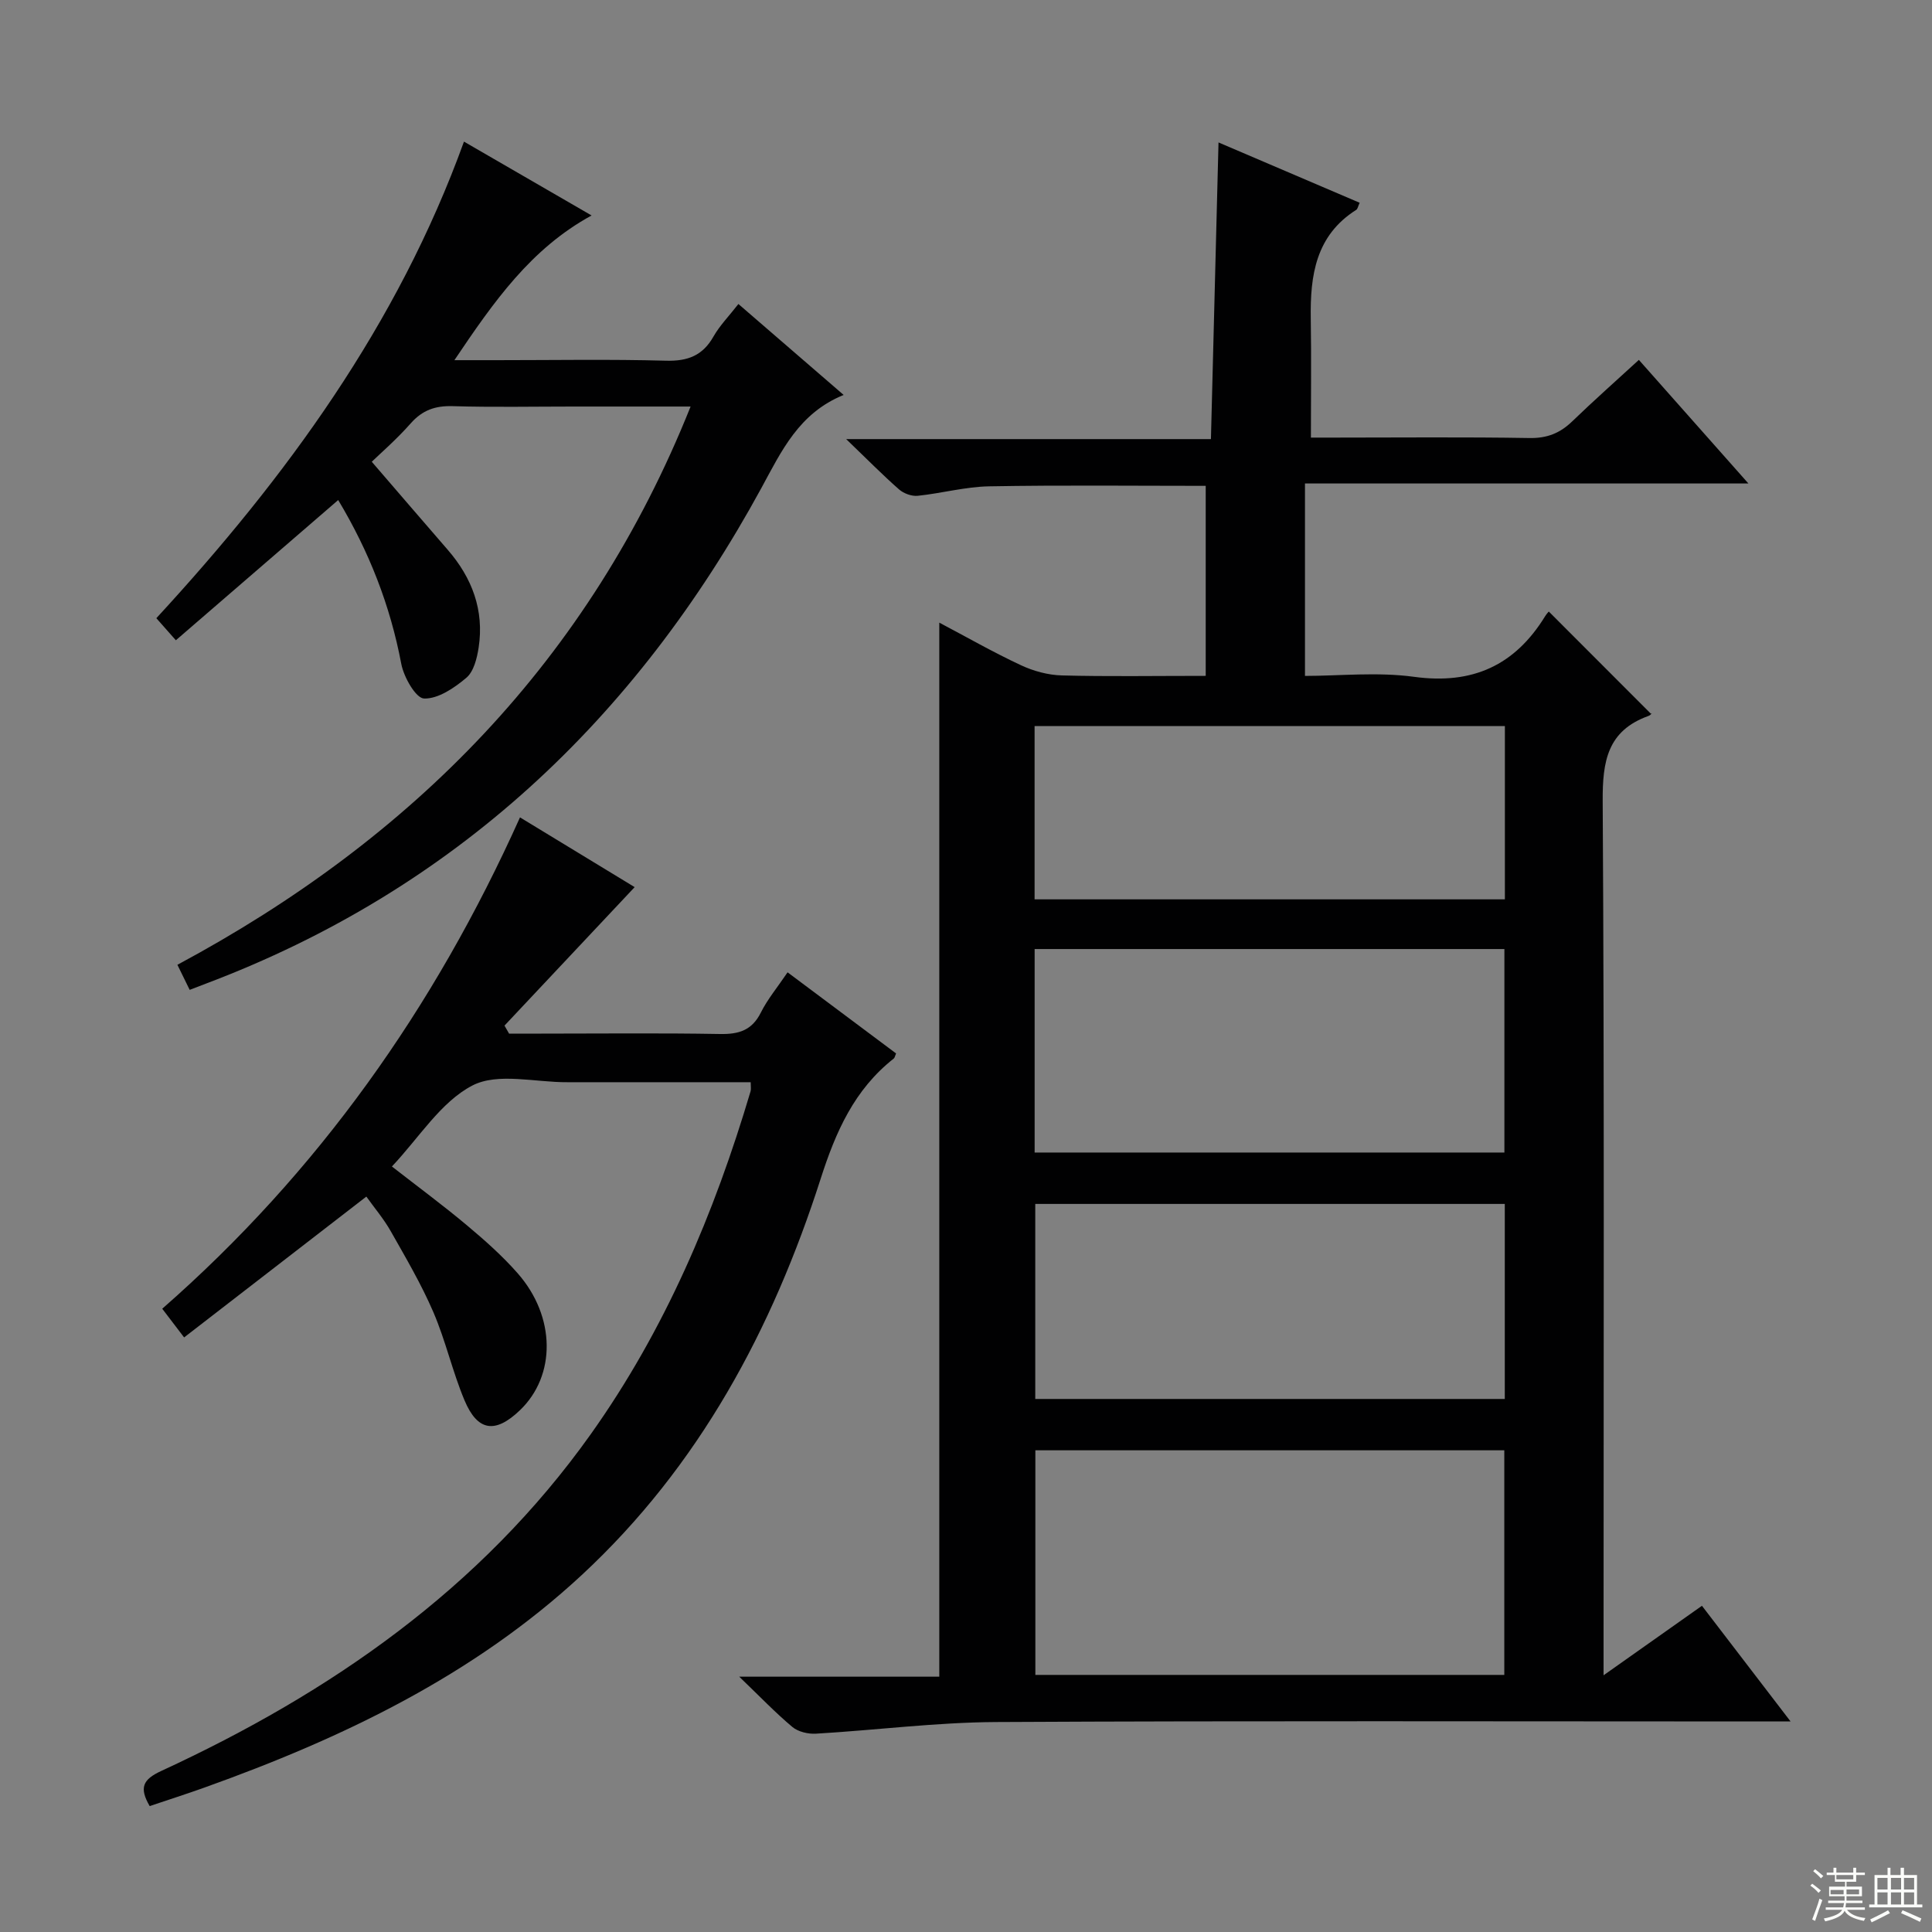
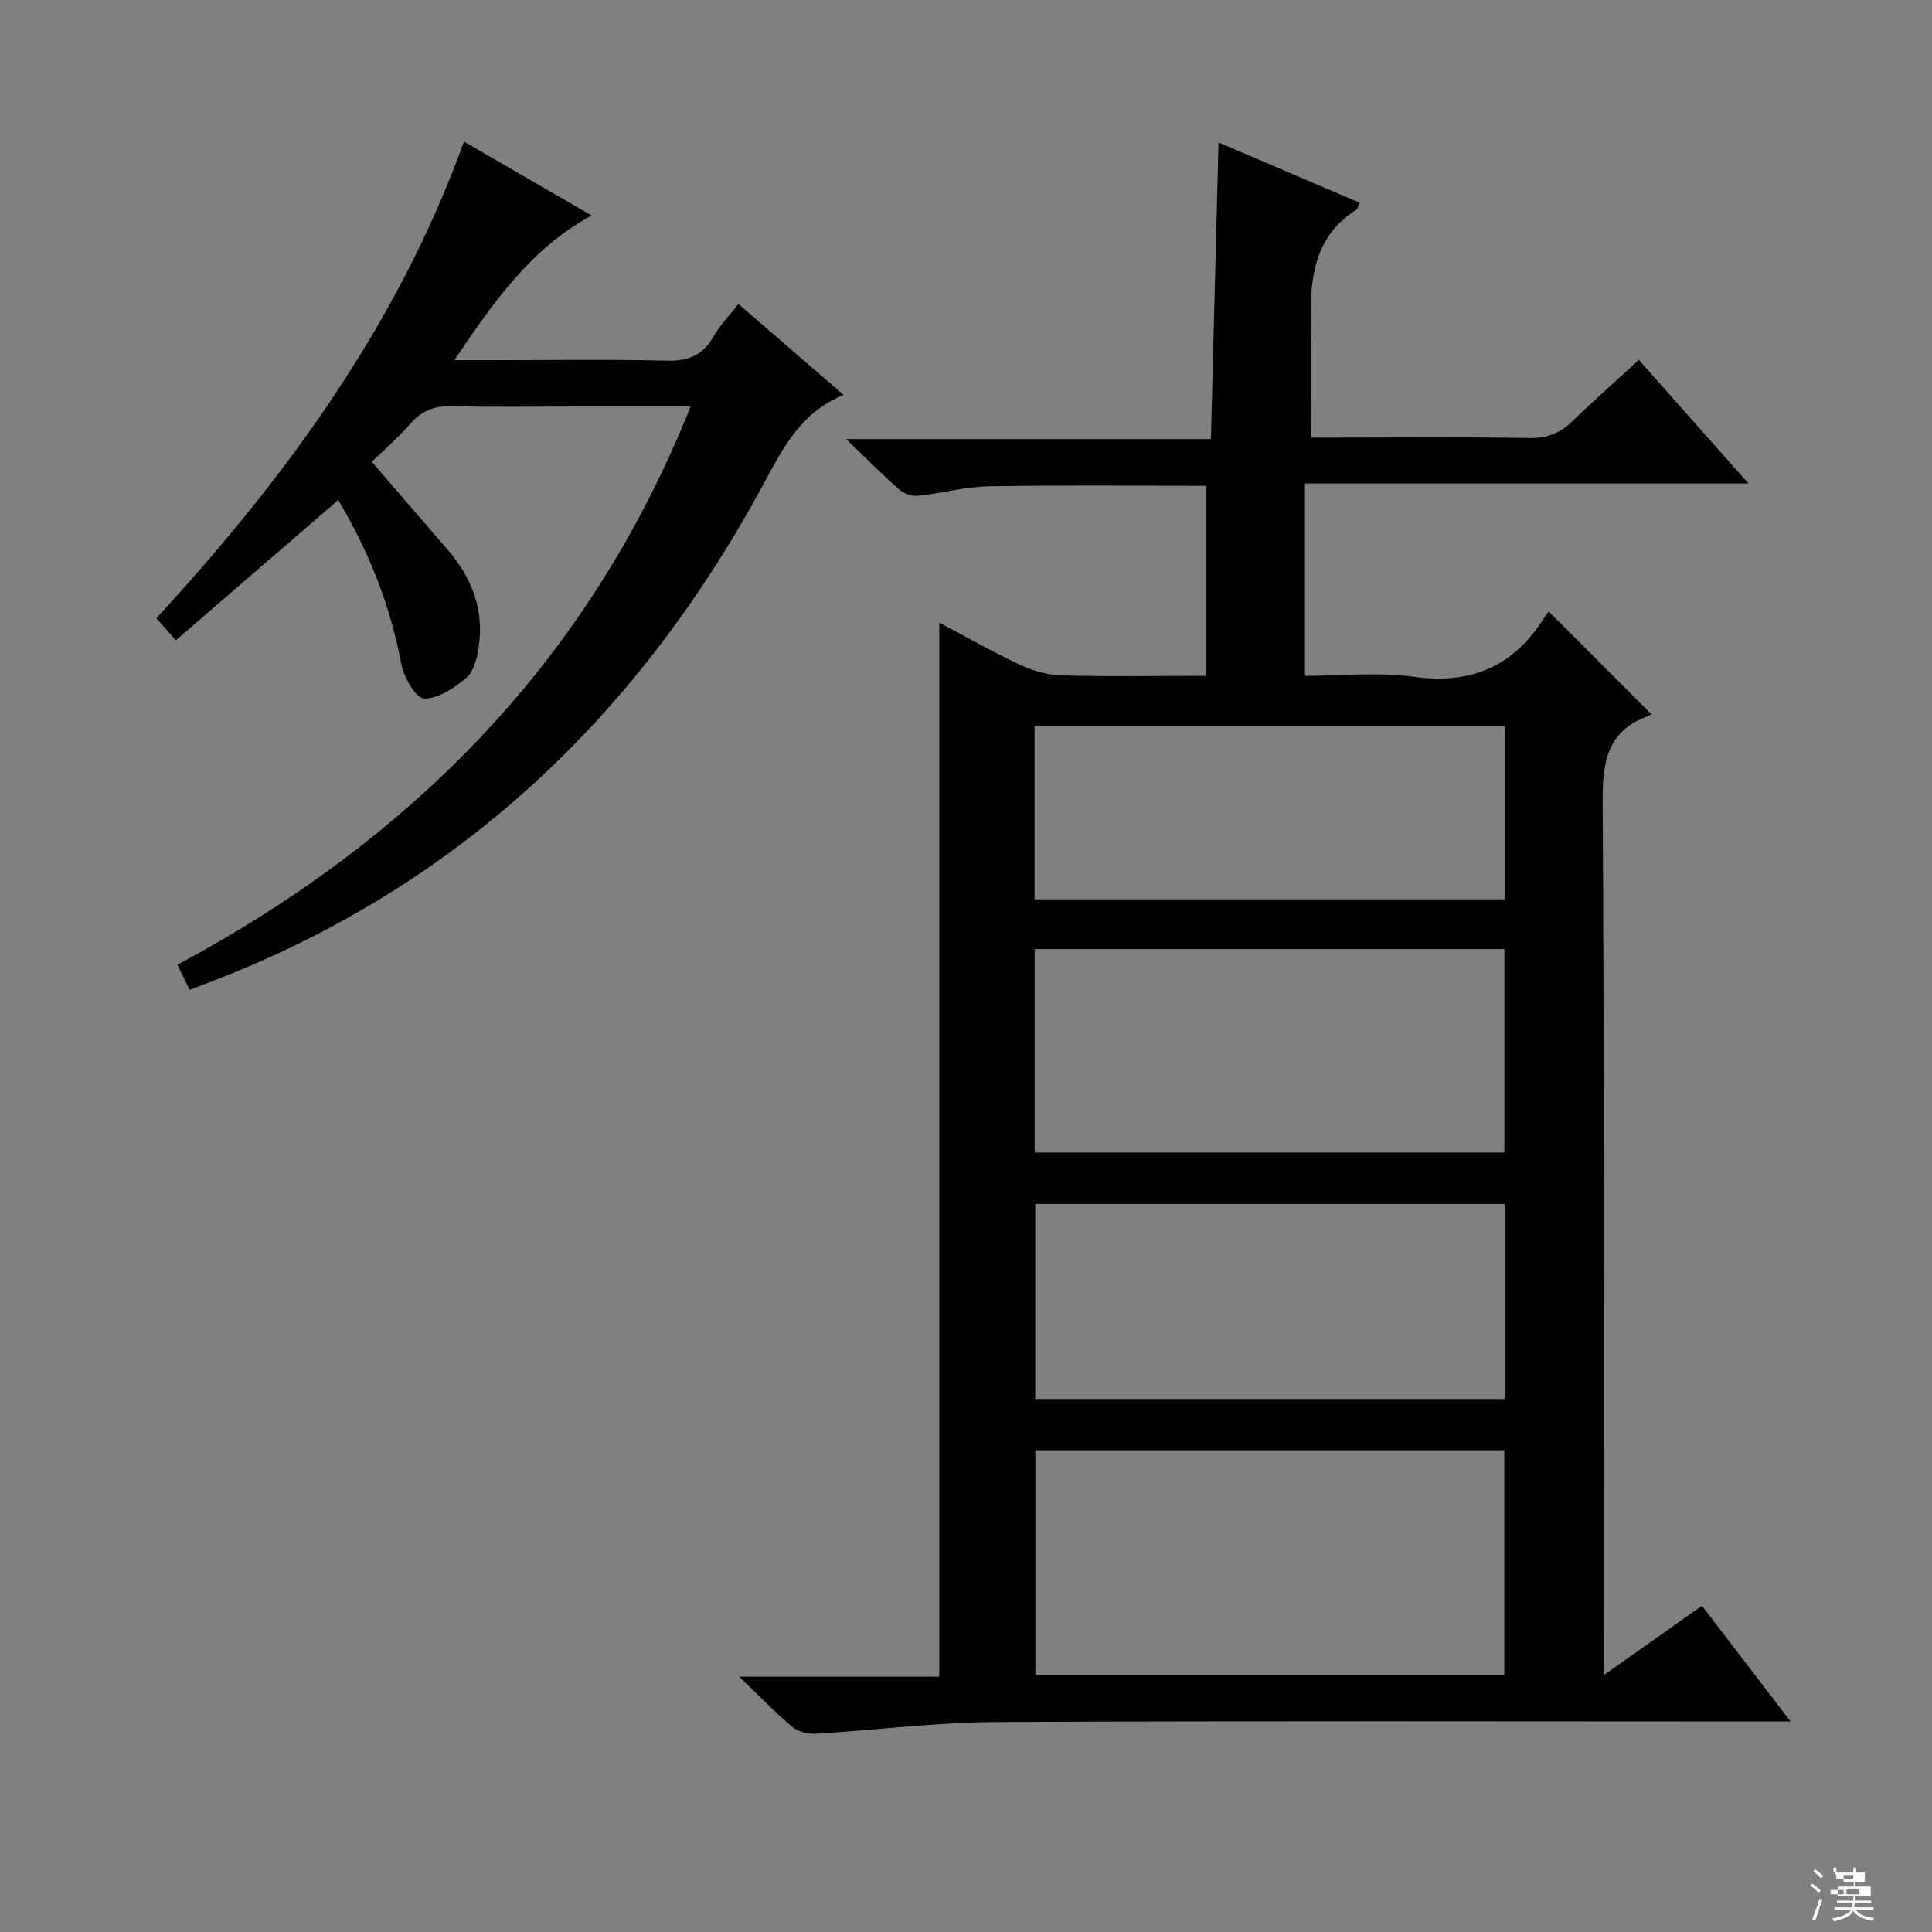
<svg xmlns="http://www.w3.org/2000/svg" enable-background="new 0 0 400 400" viewBox="0 0 400 400">
  <rect x="0" y="0" width="400" height="400" fill="#808080" stroke="none" />
  <g fill="#010102">
    <path d="m249.63 139.93c0-13.44 0-26.31 0-39.34-14.65 0-29.76-.17-44.86.1-4.93.09-9.83 1.45-14.77 1.96-1.25.13-2.9-.48-3.86-1.32-3.37-2.96-6.52-6.16-10.95-10.42h75.52c.53-20.76 1.04-40.75 1.57-61.42 9.96 4.26 19.51 8.34 29.22 12.49-.33.71-.4 1.28-.71 1.47-8.39 5.31-9.55 13.58-9.41 22.49.13 7.96.03 15.93.03 24.66h4.78c13.5 0 26.99-.14 40.49.09 3.65.06 6.32-1.02 8.85-3.47 4.41-4.26 9.01-8.33 13.78-12.71 7.49 8.46 14.71 16.6 22.68 25.59-31.04 0-60.93 0-91.81 0v39.84c7.11 0 14.98-.85 22.6.19 12.1 1.65 20.87-2.37 27.13-12.56.35-.56.83-1.04.76-.95 7.09 7.1 14.05 14.07 21.14 21.16.4-.38.01.27-.54.46-8.47 3.05-9.5 9.38-9.45 17.6.35 58.15.18 116.3.18 174.45v6.56c7.06-4.98 13.47-9.52 20.37-14.39 5.9 7.7 11.71 15.27 18.35 23.95-2.85 0-4.71 0-6.57 0-52.65 0-105.3-.16-157.96.12-12.42.07-24.83 1.68-37.25 2.41-1.62.1-3.69-.39-4.89-1.39-3.52-2.95-6.71-6.29-11-10.41h41.42c0-72.79 0-145.15 0-218.23 5.63 2.97 11.15 6.13 16.89 8.81 2.6 1.22 5.62 2.04 8.47 2.12 9.47.25 18.95.09 29.8.09zm61.82 206.84c0-15.79 0-31.14 0-46.5-32.59 0-64.8 0-97.09 0v46.5zm-97.24-108.15h97.26c0-14.2 0-28.09 0-42.13-32.59 0-64.82 0-97.26 0zm97.34 10.64c-32.69 0-64.9 0-97.21 0v40.38h97.21c0-13.52 0-26.74 0-40.38zm.02-98.93c-32.59 0-64.93 0-97.37 0v35.87h97.37c0-12.14 0-23.89 0-35.87z" />
-     <path d="m107.66 169.23c8.53 5.18 16.58 10.08 23.74 14.44-8.98 9.56-17.97 19.12-26.95 28.67.32.55.63 1.11.95 1.66h6.69c12.33 0 24.66-.14 36.99.08 3.88.07 6.6-.75 8.44-4.43 1.39-2.78 3.44-5.23 5.54-8.34 7.71 5.76 15.1 11.29 22.46 16.79-.23.53-.27.9-.48 1.06-8.16 6.43-12.01 15.14-15.14 24.92-9.99 31.13-25.15 59.46-49.44 82-22.49 20.86-49.58 33.8-78.14 44.02-3.72 1.33-7.49 2.54-11.33 3.83-2.19-3.77-1.47-5.49 2.39-7.27 35.11-16.21 66.16-37.72 88.92-69.71 15.39-21.63 25.59-45.71 33.1-71.02.13-.44.02-.96.02-1.87-11.66 0-23.29 0-34.93 0-1 0-2-.01-3 0-6.66.05-14.44-2.05-19.7.69-6.54 3.4-11.01 10.79-16.65 16.76 5.38 4.19 10.57 8.02 15.51 12.16 3.69 3.09 7.34 6.32 10.51 9.93 7.92 8.99 7.99 21.21.47 28.39-5.07 4.85-8.74 4.39-11.45-2.05-2.5-5.95-3.91-12.36-6.46-18.28-2.49-5.78-5.71-11.26-8.82-16.75-1.45-2.56-3.39-4.84-5.05-7.17-12.66 9.79-25 19.32-37.73 29.16-1.73-2.27-2.99-3.92-4.53-5.94 32.22-28.23 56.3-62.18 74.07-101.73z" />
    <path d="m39.27 204.94c-.88-1.79-1.67-3.4-2.54-5.19 48.67-26.11 85.24-63.04 106.25-115.58-8.71 0-16.48 0-24.25 0-8.33 0-16.66.17-24.99-.08-3.63-.11-6.29.82-8.72 3.58-2.95 3.34-6.35 6.28-8.05 7.93 5.51 6.39 10.6 12.32 15.72 18.22 5.06 5.83 7.58 12.52 6.41 20.24-.34 2.21-1.01 4.97-2.55 6.27-2.48 2.1-5.85 4.39-8.76 4.29-1.7-.06-4.19-4.43-4.71-7.17-2.28-12.07-6.64-23.22-13.06-33.92-11.22 9.69-22.22 19.19-33.61 29.03-1.41-1.59-2.5-2.82-4.04-4.57 26.84-29.13 49.97-60.72 63.69-98.67 9.06 5.24 17.51 10.13 26.42 15.29-12.57 6.87-20.22 17.8-28.4 29.96h8.84c11.66 0 23.33-.21 34.98.11 4.49.12 7.58-1.05 9.82-5.01 1.29-2.27 3.19-4.2 5.16-6.73 7.2 6.23 14.19 12.27 21.79 18.83-9.26 3.75-12.87 11.62-17.03 19.26-26.11 47.9-63.53 83.2-115.06 102.64-1.05.42-2.1.81-3.31 1.27z" />
  </g>
-   <path d="m374.8 390.4.4-.4c.7.5 1.3 1 1.8 1.4l-.5.5c-.5-.6-1.1-1.1-1.7-1.5zm1 7.3-.6-.3c.5-1.4 1.1-2.8 1.5-4.3.2.1.4.2.6.3-.5 1.3-1 2.8-1.5 4.3zm-.4-10.3.4-.4c.4.3 1 .8 1.7 1.4l-.5.5c-.4-.5-1-1-1.6-1.5zm2.5.3h1.7v-1h.6v1h3.5v-1h.6v1h1.8v.5h-1.8v1.4h-2v1h3.2v2h-3.2v.9h3.3v.5h-3.4c0 .3-.1.6-.1.9h4v.5h-3.7c.7.9 1.9 1.5 3.8 1.7-.1.2-.2.4-.3.6-2.1-.4-3.5-1.1-4-2.1-.4 1-1.8 1.7-4 2.2-.1-.2-.2-.4-.3-.6 2.1-.4 3.4-1 3.8-1.8h-3.4v-.5h3.6c.1-.3.1-.6.2-.9h-3.3v-.5h3.4c0-.3 0-.6 0-.9h-3.2v-2h3.3v-1h-2.1v-1.4h-1.7v-.5zm1.1 3.5v1h2.7c0-.3 0-.4 0-.4 0-.1 0-.2 0-.2 0-.1 0-.2 0-.3h-2.7zm1.2-3v.9h3.5v-.9zm4.7 3h-2.6v.6.4h2.6z" fill="#fbfcfa" />
-   <path d="m393.6 386.7h.6v1.5h2.7v6.1h1.1v.6h-11v-.6h1.1v-6.1h2.7v-1.5h.6v1.5h2.1v-1.5zm-2.7 8.8.4.6c-1.2.6-2.5 1.3-3.8 1.9-.1-.2-.2-.4-.3-.6 1.2-.6 2.5-1.2 3.7-1.9zm-2.2-6.7v2.4h2.1v-2.4zm0 3v2.5h2.1v-2.5zm2.8-3v2.4h2.1v-2.4zm0 3v2.5h2.1v-2.5zm6 6.1c-1.4-.7-2.7-1.3-3.9-1.8l.3-.6c1.5.6 2.7 1.2 3.9 1.7zm-1.2-9.1h-2.1v2.4h2.1zm-2.1 3v2.5h2.1v-2.5z" fill="#fbfcfa" />
+   <path d="m374.8 390.4.4-.4c.7.5 1.3 1 1.8 1.4l-.5.5c-.5-.6-1.1-1.1-1.7-1.5zm1 7.3-.6-.3c.5-1.4 1.1-2.8 1.5-4.3.2.1.4.2.6.3-.5 1.3-1 2.8-1.5 4.3zm-.4-10.3.4-.4c.4.3 1 .8 1.7 1.4l-.5.5c-.4-.5-1-1-1.6-1.5zm2.5.3h1.7v-1h.6v1h3.5v-1h.6v1h1.8v.5v1.4h-2v1h3.2v2h-3.2v.9h3.3v.5h-3.4c0 .3-.1.6-.1.9h4v.5h-3.7c.7.9 1.9 1.5 3.8 1.7-.1.2-.2.4-.3.6-2.1-.4-3.5-1.1-4-2.1-.4 1-1.8 1.7-4 2.2-.1-.2-.2-.4-.3-.6 2.1-.4 3.4-1 3.8-1.8h-3.4v-.5h3.6c.1-.3.1-.6.2-.9h-3.3v-.5h3.4c0-.3 0-.6 0-.9h-3.2v-2h3.3v-1h-2.1v-1.4h-1.7v-.5zm1.1 3.5v1h2.7c0-.3 0-.4 0-.4 0-.1 0-.2 0-.2 0-.1 0-.2 0-.3h-2.7zm1.2-3v.9h3.5v-.9zm4.7 3h-2.6v.6.4h2.6z" fill="#fbfcfa" />
</svg>